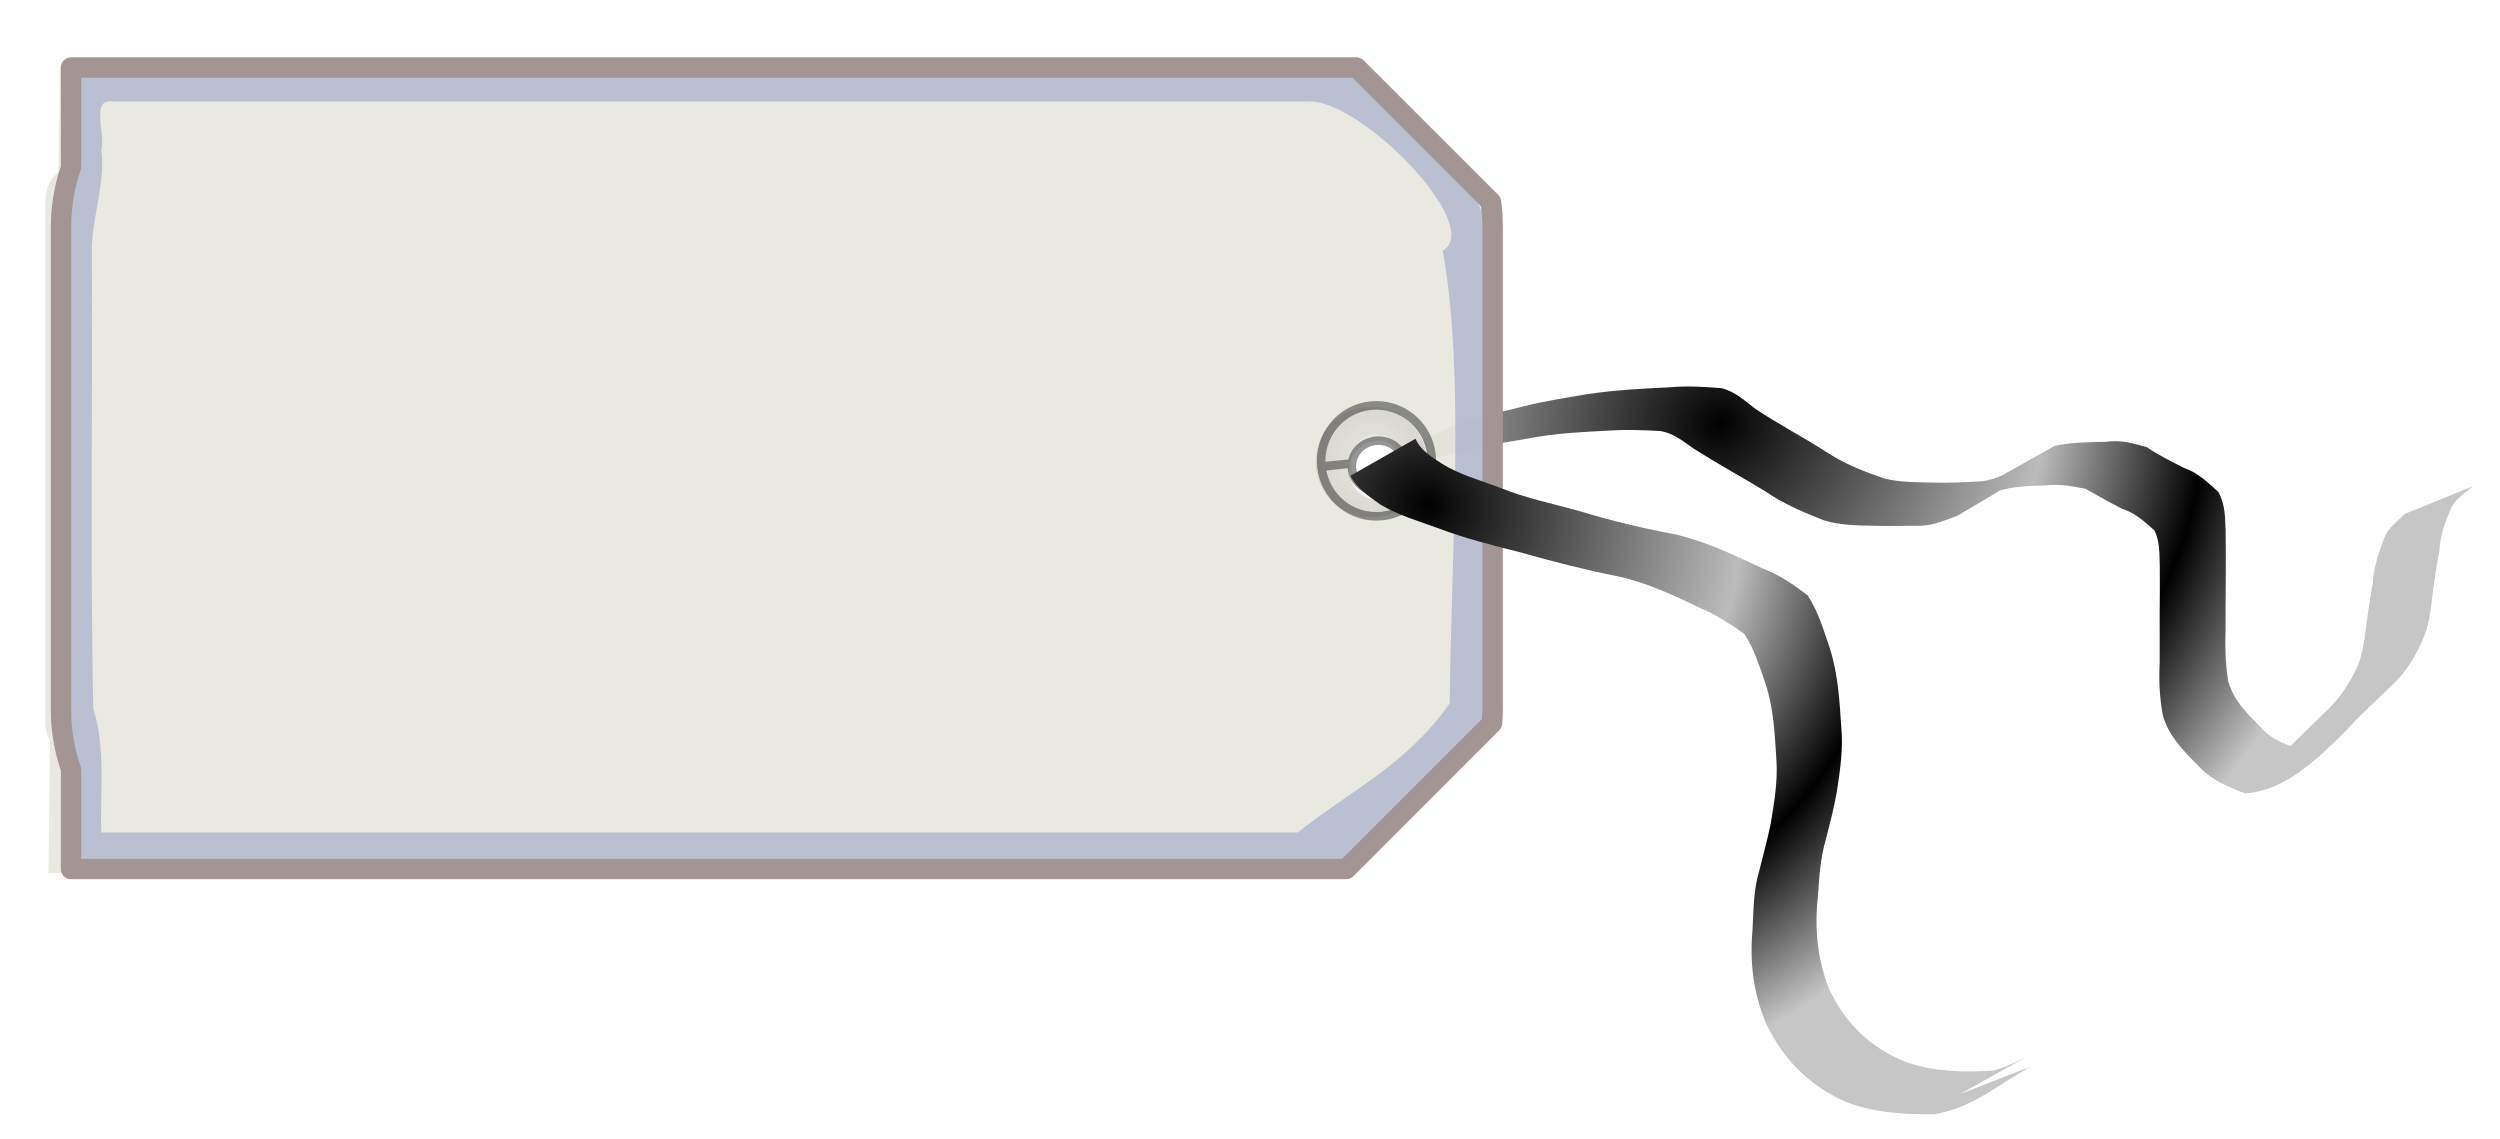
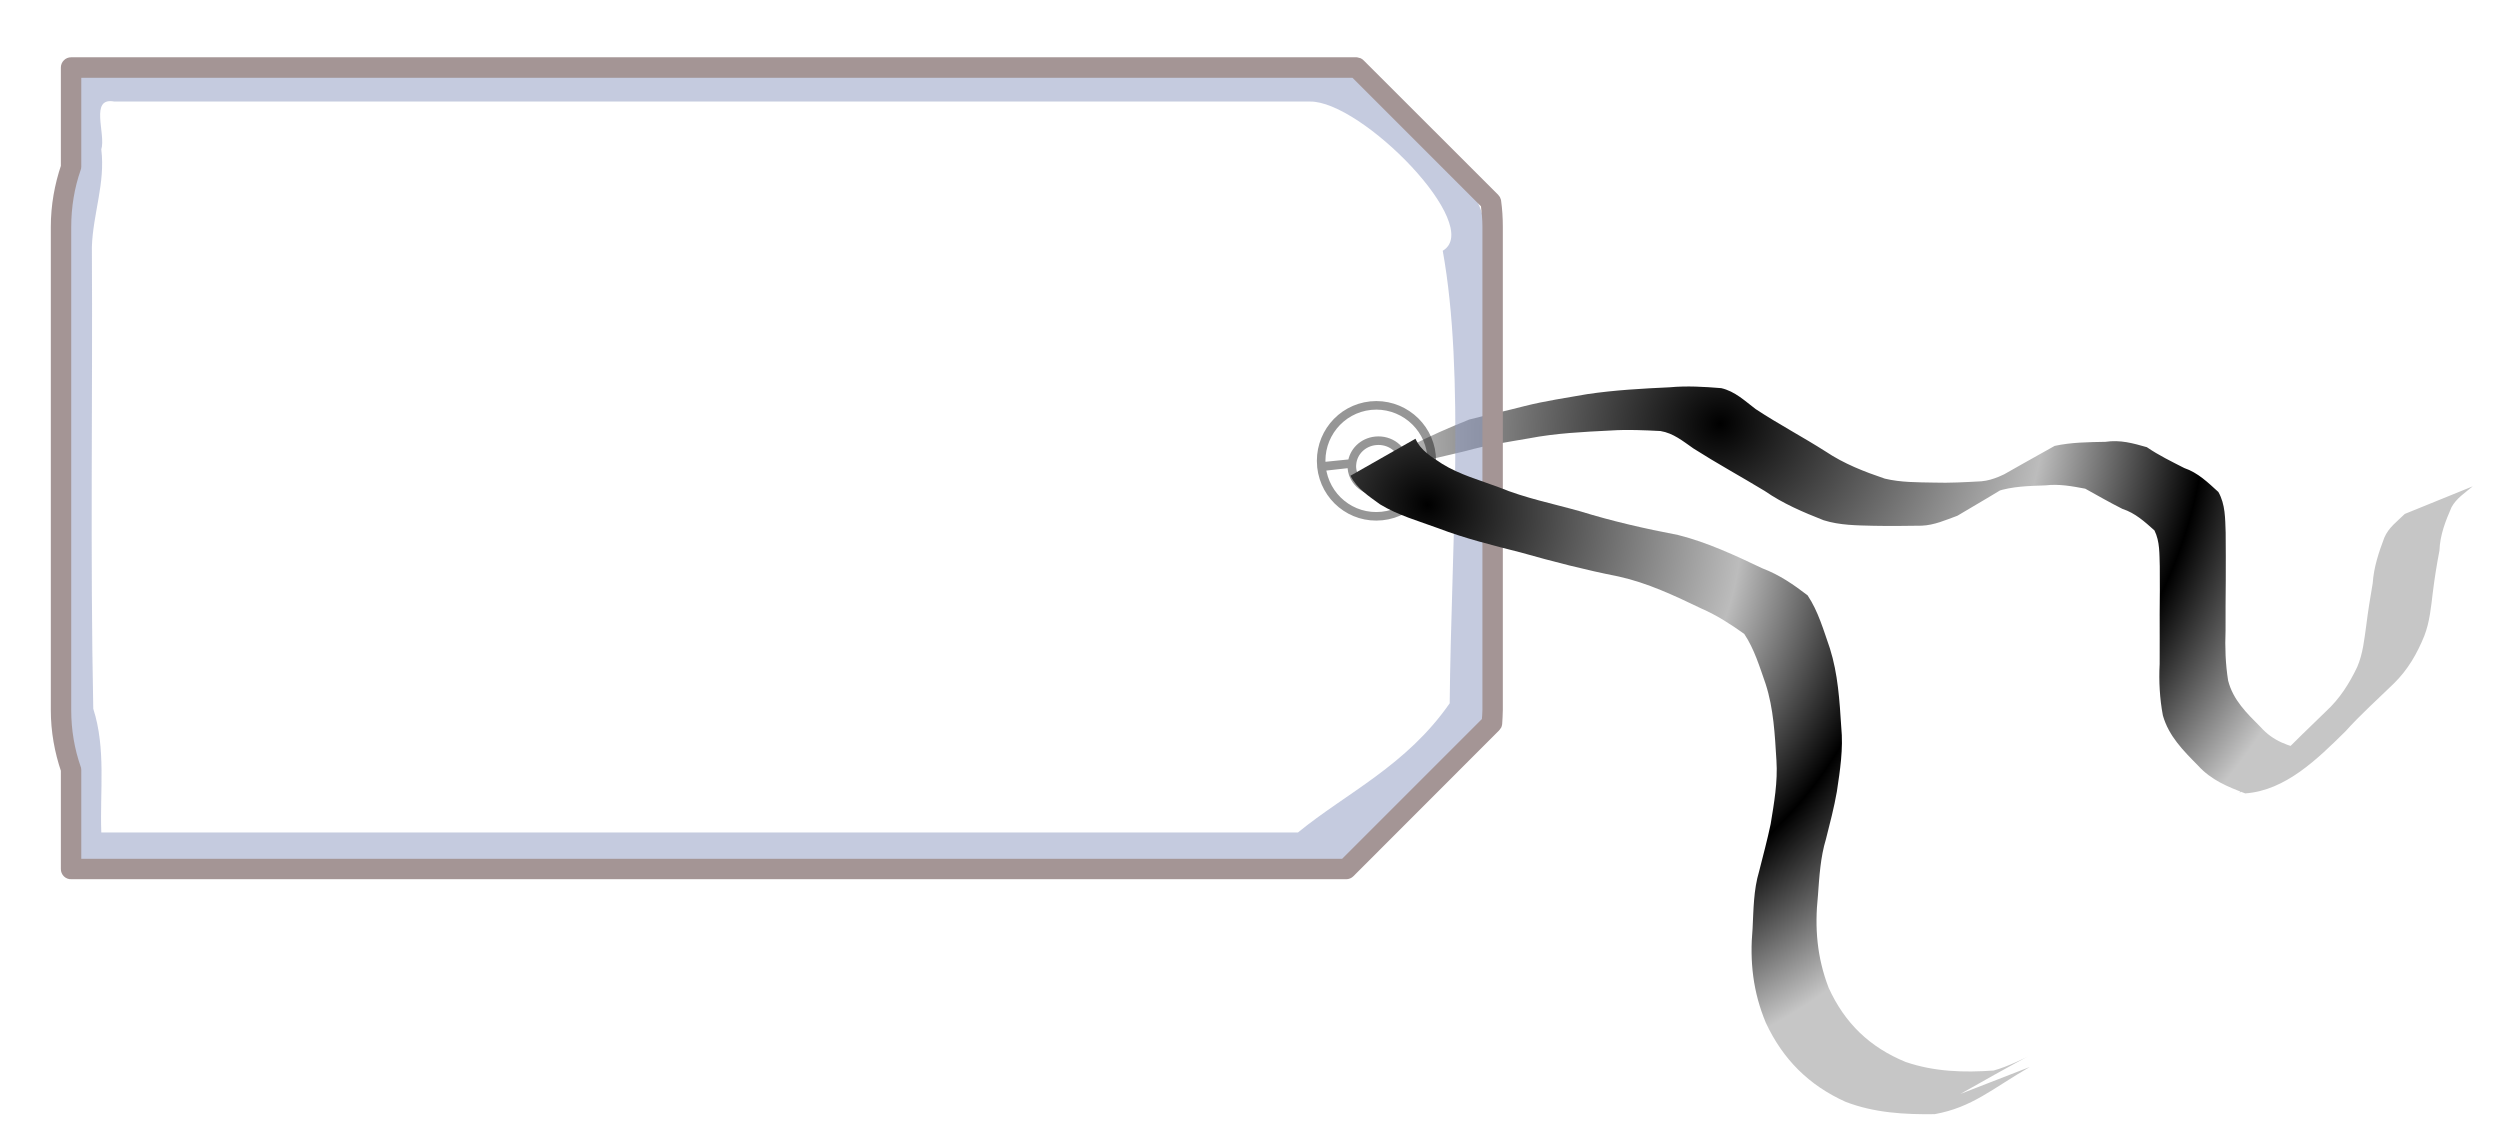
<svg xmlns="http://www.w3.org/2000/svg" xmlns:xlink="http://www.w3.org/1999/xlink" version="1.0" viewBox="0 0 233.74 106.5">
  <defs>
    <linearGradient id="a">
      <stop offset="0" />
      <stop stop-color="#bcbcbc" offset=".5" />
      <stop offset=".75" />
      <stop stop-color="#c6c6c6" offset="1" />
    </linearGradient>
    <filter id="e">
      <feGaussianBlur stdDeviation="0.124" />
    </filter>
    <radialGradient id="d" cx="93.754" cy="58.001" r="5.172" gradientTransform="matrix(2.321 .535 -.479 2.078 -13.214 35.998)" gradientUnits="userSpaceOnUse">
      <stop stop-color="#4e2a2a" stop-opacity="0" offset="0" />
      <stop stop-color="#888ea3" offset="1" />
    </radialGradient>
    <radialGradient id="c" cx="238.25" cy="265.65" r="31.758" gradientTransform="matrix(1.679 .844 -.776 1.544 44.457 -345.38)" gradientUnits="userSpaceOnUse" xlink:href="#a" />
    <radialGradient id="b" cx="264.23" cy="222.11" r="52.253" gradientTransform="matrix(.435 .995 -1.077 .471 389.97 -109.24)" gradientUnits="userSpaceOnUse" xlink:href="#a" />
  </defs>
  <g transform="translate(-104.88 -218.67)">
    <path d="m231.56 263.54c3.32-2.4 6.94-4.15 10.7-5.65 1.71-0.44 3.44-0.8 5.15-1.25 1.93-0.49 3.91-0.77 5.87-1.12 2.56-0.38 5.13-0.52 7.71-0.64 1.62-0.15 3.22-0.05 4.82 0.08 1.29 0.3 2.2 1.19 3.22 1.96 2.14 1.41 4.4 2.6 6.55 3.97 1.7 1.14 3.6 1.88 5.52 2.53 1.5 0.36 3.04 0.34 4.56 0.37 1.5 0.05 2.99-0.04 4.47-0.12 1.16-0.1 2.14-0.67 3.16-1.13-13.24 7.36 2.23-1.38 3.69-2.18 1.56-0.34 3.15-0.35 4.74-0.38 1.39-0.21 2.58 0.13 3.88 0.5 1.11 0.76 2.31 1.34 3.5 1.95 1.29 0.44 2.22 1.36 3.19 2.24 0.66 1.17 0.63 2.48 0.68 3.79 0.02 1.48 0.01 2.96 0.01 4.44-0.02 1.57-0.02 3.14-0.02 4.72-0.06 1.58-0.01 3.12 0.24 4.68 0.46 1.82 1.75 3.06 3.03 4.34 1.21 1.36 2.62 1.78 4.24 2.16-9.87 6.4-5.75 3.82-2.67 0.87 1.48-1.53 3.02-3.01 4.56-4.5 1.28-1.18 2.17-2.59 2.91-4.14 0.54-1.25 0.66-2.59 0.85-3.92 0.16-1.31 0.38-2.62 0.6-3.92 0.1-1.49 0.56-2.86 1.08-4.24 0.4-0.96 1.21-1.53 1.92-2.23l6.35-2.58c-0.72 0.61-1.52 1.11-1.98 1.95-0.57 1.31-1.08 2.6-1.13 4.05-0.25 1.3-0.46 2.6-0.62 3.91-0.17 1.38-0.29 2.77-0.8 4.08-0.68 1.67-1.53 3.15-2.83 4.43-1.53 1.49-3.12 2.91-4.55 4.5-2.59 2.55-5.58 5.52-9.36 5.79-1.64-0.62-3.18-1.24-4.42-2.61-1.37-1.39-2.73-2.74-3.28-4.68-0.3-1.6-0.38-3.17-0.3-4.81 0-1.57 0.01-3.14 0-4.71 0.01-1.47 0.03-2.95 0.01-4.42-0.04-1.14 0.02-2.32-0.5-3.36-0.91-0.81-1.79-1.62-2.99-2.01-1.18-0.59-2.32-1.25-3.48-1.89-1.23-0.23-2.43-0.46-3.71-0.31-1.55 0.06-3.12 0.08-4.61 0.58 6.49-3.96 4.6-2.57-3.63 2.26-1.09 0.4-2.16 0.88-3.34 0.93-1.49 0.02-2.98 0.04-4.48 0.01-1.57-0.04-3.17-0.04-4.69-0.52-1.91-0.75-3.81-1.56-5.51-2.74-2.21-1.34-4.48-2.58-6.66-3.97-0.98-0.68-1.87-1.43-3.08-1.63-1.55-0.08-3.1-0.15-4.65-0.05-2.57 0.13-5.14 0.25-7.68 0.74-1.96 0.34-3.93 0.63-5.85 1.17-1.71 0.43-3.44 0.75-5.11 1.32-6.42 2.67 0.64-0.27 1.23-1.15l-6.51 2.54z" fill="url(#b)" />
    <g transform="matrix(0 1 -1 0 439.71 85.195)">
-       <path d="m152.52 195.4c-0.34 0.33-4.84 4.8-7.6 7.56-1.96 1.96-1.17 1.21-5.37 5.41v120.84c4.05 0.06 6.29 0.1 10 0.16 0.6 0.74 1.52 1.21 2.56 1.21h49.03c0.6 0 1.15-0.16 1.63-0.43 3.93 0.05 8.96 0.11 12.34 0.15v-121.03c-3.09-3.14-7.49-7.67-13.53-13.87h-49.06zm24.93 8.03c1.52 0 2.75 1.18 2.75 2.62 0 1.45-1.23 2.63-2.75 2.63-1.51 0-2.75-1.18-2.75-2.63 0-1.44 1.24-2.62 2.75-2.62z" fill="#e7e7e0" opacity=".937" />
      <path d="m154.59 195.99c-5.4 0.83-8.3 7.19-12.61 10.43-2.82 1.37-2.34 4.12-2.3 6.68v115.8c4.26 0.15 8.6-0.5 12.71 0.8 14.02 0.31 28.06 0.05 42.08 0.13 3.86 0.05 7.77 0.13 11.48-0.93h8.67v-119.22c-4.54-4.54-9.08-9.09-13.62-13.63-15.47-0.14-30.94-0.02-46.41-0.06zm2.33 3.95c11.6-2.1 27.85-0.79 42.31-0.65 5.84 4.06 8.37 9.65 12.08 14.19v111.88c-3.88 0.14-7.83-0.45-11.57 0.75-14.38 0.29-28.79 0.05-43.18 0.13-3.09-0.1-5.99-1.27-9.11-0.88-1.45-0.45-4.93 1.13-4.48-1.22v-111.78c-0.08-4.83 11.63-16.35 13.95-12.42z" fill="#909bc2" opacity=".517" />
      <path d="m154.7 194.87c-0.82 0-1.63 0.05-2.41 0.16-0.08 0.01-0.16 0.06-0.22 0.12-7.97 7.97-11.61 11.62-12.56 12.57-0.08 0.07-0.12 0.17-0.13 0.28v120.18c0 0.11 0.04 0.22 0.12 0.29 0.08 0.08 0.18 0.12 0.29 0.12h9.28c1.75 0.59 3.64 0.94 5.63 0.94h45.15c1.99 0 3.86-0.35 5.6-0.94h9.28c0.11 0 0.21-0.04 0.29-0.12 0.07-0.07 0.12-0.18 0.11-0.29v-119.21c0-0.11-0.04-0.21-0.12-0.29-1.03-1.02-4-4-13.63-13.62-0.06-0.07-0.15-0.12-0.25-0.13-0.41-0.02-0.84-0.06-1.28-0.06h-45.15zm0 0.81h45.15c0.36 0 0.73 0.04 1.1 0.07l13.37 13.37v118.66h-8.87c-0.05 0-0.09 0.01-0.13 0.03-1.69 0.59-3.52 0.91-5.47 0.91h-45.15c-1.95 0-3.81-0.32-5.5-0.91-0.04-0.02-0.09-0.03-0.13-0.03h-8.87v-119.63l12.31-12.31c0.72-0.09 1.44-0.16 2.19-0.16z" fill="none" stroke="#a49595" stroke-linecap="round" stroke-linejoin="round" stroke-width="1.098" />
      <path d="m177.06 201.31c-2.86 0-5.18 2.32-5.18 5.18s2.32 5.19 5.18 5.19 5.16-2.33 5.16-5.19h-2.88c-0.23 1.08-1.44 1.88-2.64 1.88-1.36 0-2.23-1.05-2.23-2.35s1.1-2.37 2.47-2.37c1.36 0 2.46 1.08 2.47 2.37 0 0.17-0.03 0.32-0.07 0.47l2.88-0.03c-0.01-2.85-2.3-5.15-5.16-5.15z" fill="none" opacity=".525" />
-       <path d="m176.67 201.46c-2.86 0-5.18 2.32-5.18 5.19 0 2.86 2.32 5.18 5.18 5.18 2.87 0 5.16-2.32 5.16-5.18h-2.87c-0.24 1.07-1.22 1.87-2.41 1.87-1.37 0-2.47-1.04-2.47-2.34s1.1-2.38 2.47-2.38c1.36 0 2.46 1.08 2.47 2.38 0 0.16-0.03 0.31-0.06 0.47l2.87-0.04c-0.01-2.85-2.3-5.15-5.16-5.15z" fill="url(#d)" filter="url(#e)" opacity=".525" />
      <path d="m181.72 205.62c-0.29-2.85-2.84-4.92-5.69-4.63-2.84 0.29-4.92 2.84-4.63 5.69 0.3 2.85 2.85 4.89 5.69 4.6l-0.29-2.86c-1.09-0.12-1.99-1.01-2.11-2.2-0.14-1.36 0.78-2.57 2.08-2.7 1.29-0.13 2.47 0.86 2.61 2.21 0.14 1.36-0.82 2.57-2.11 2.7-0.16 0.02-0.32 0.01-0.47-0.01l0.32 2.86c2.84-0.31 4.9-2.82 4.6-5.66z" fill="none" opacity=".411" stroke="#000" stroke-linecap="round" stroke-linejoin="round" stroke-width=".8" />
    </g>
    <path d="m237.22 259.69c0.53 1.16 1.51 1.69 2.5 2.35 1.63 1.01 3.51 1.52 5.3 2.19 2.47 1.02 5.07 1.53 7.62 2.25 3 0.93 6.05 1.62 9.13 2.21 2.75 0.69 5.34 1.91 7.89 3.12 1.6 0.61 2.9 1.51 4.22 2.52 1 1.49 1.5 3.28 2.09 4.97 0.75 2.38 0.9 4.87 1.06 7.35 0.2 2.02-0.11 4.03-0.41 6.03-0.26 1.5-0.65 2.97-1.02 4.44-0.52 1.72-0.62 3.51-0.75 5.29-0.32 3.01-0.09 5.78 1 8.61 1.51 3.33 3.86 5.57 7.2 6.94 2.68 0.92 5.45 1 8.23 0.8 2.64-0.71 7.07-3.59-3.11 2.19l6.48-2.52c-3.52 2.04-5.37 3.77-8.88 4.41-2.82 0.04-5.65-0.12-8.33-1.15-3.42-1.54-5.86-3.96-7.46-7.39-1.2-2.88-1.52-5.71-1.24-8.82 0.09-1.79 0.09-3.61 0.61-5.34 0.37-1.47 0.77-2.94 1.08-4.43 0.32-1.96 0.67-3.93 0.54-5.93-0.15-2.41-0.26-4.85-1.01-7.16-0.56-1.6-1.06-3.27-2-4.68-1.26-0.9-2.55-1.74-4-2.37-2.5-1.2-5.03-2.4-7.75-3-3.09-0.61-6.13-1.39-9.16-2.25-2.59-0.66-5.19-1.3-7.7-2.26-1.84-0.68-3.77-1.21-5.45-2.24-1.06-0.78-2.13-1.44-2.76-2.67l6.08-3.46z" fill="url(#c)" />
  </g>
</svg>